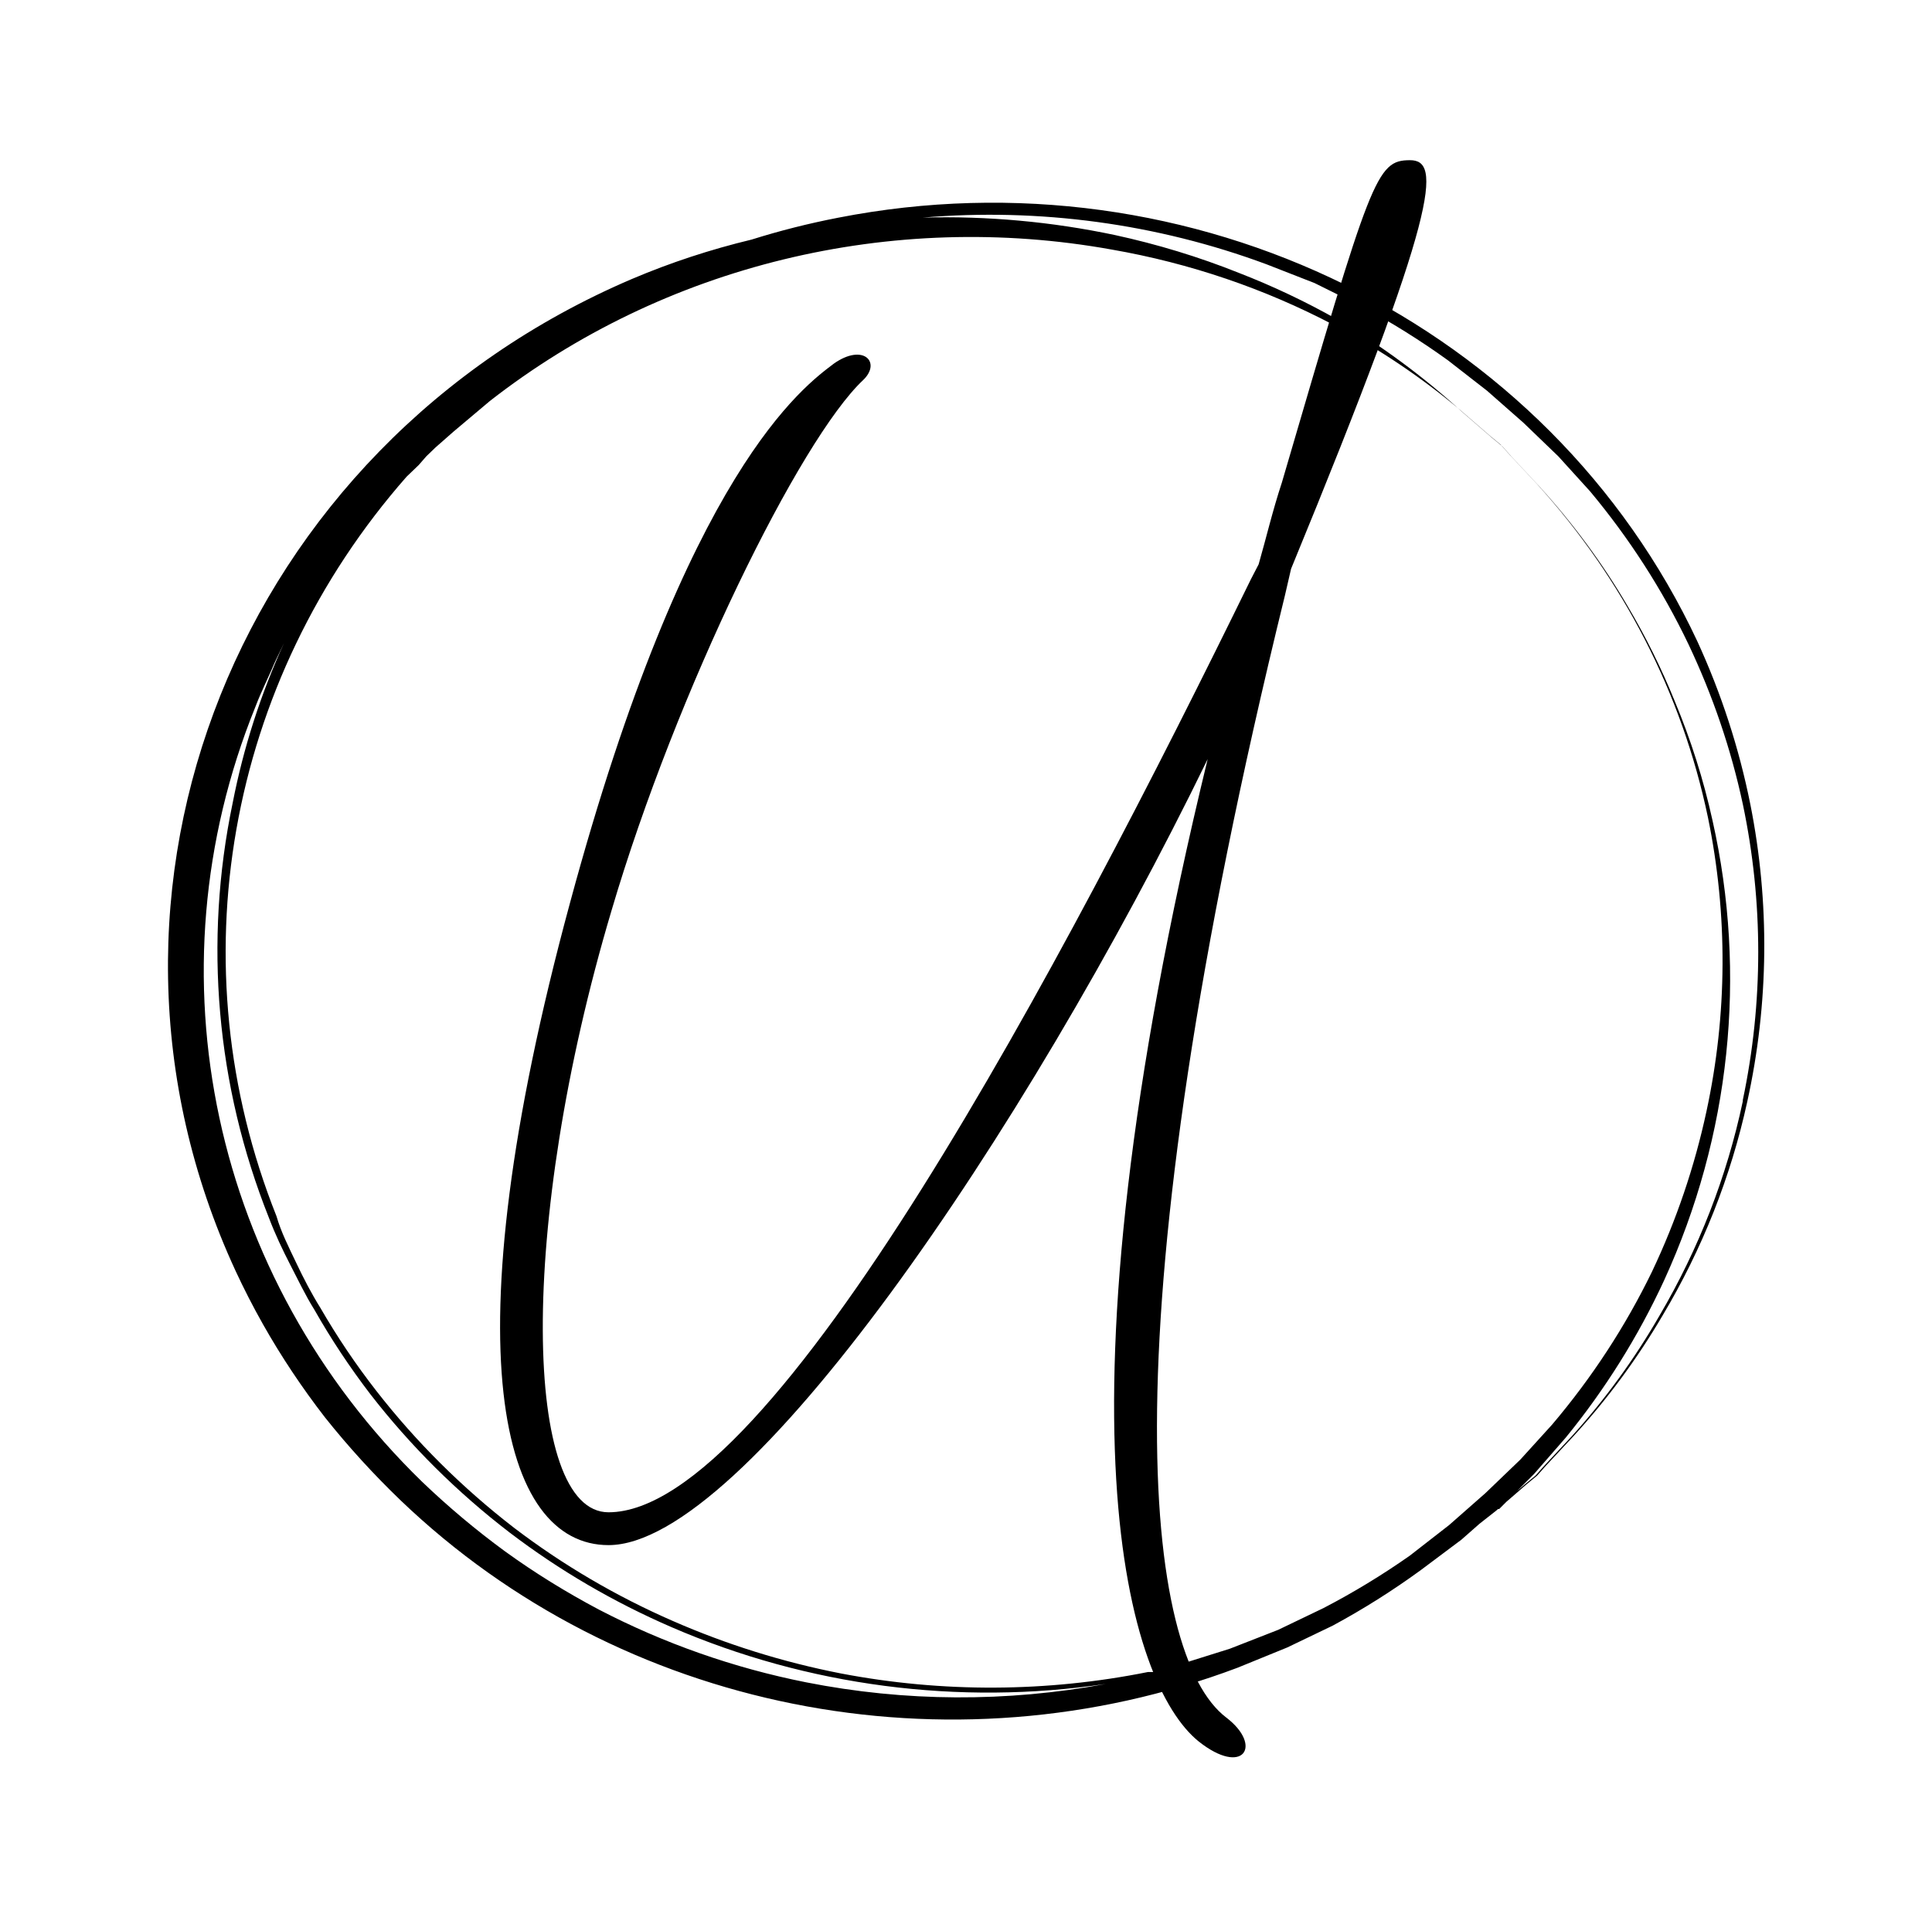
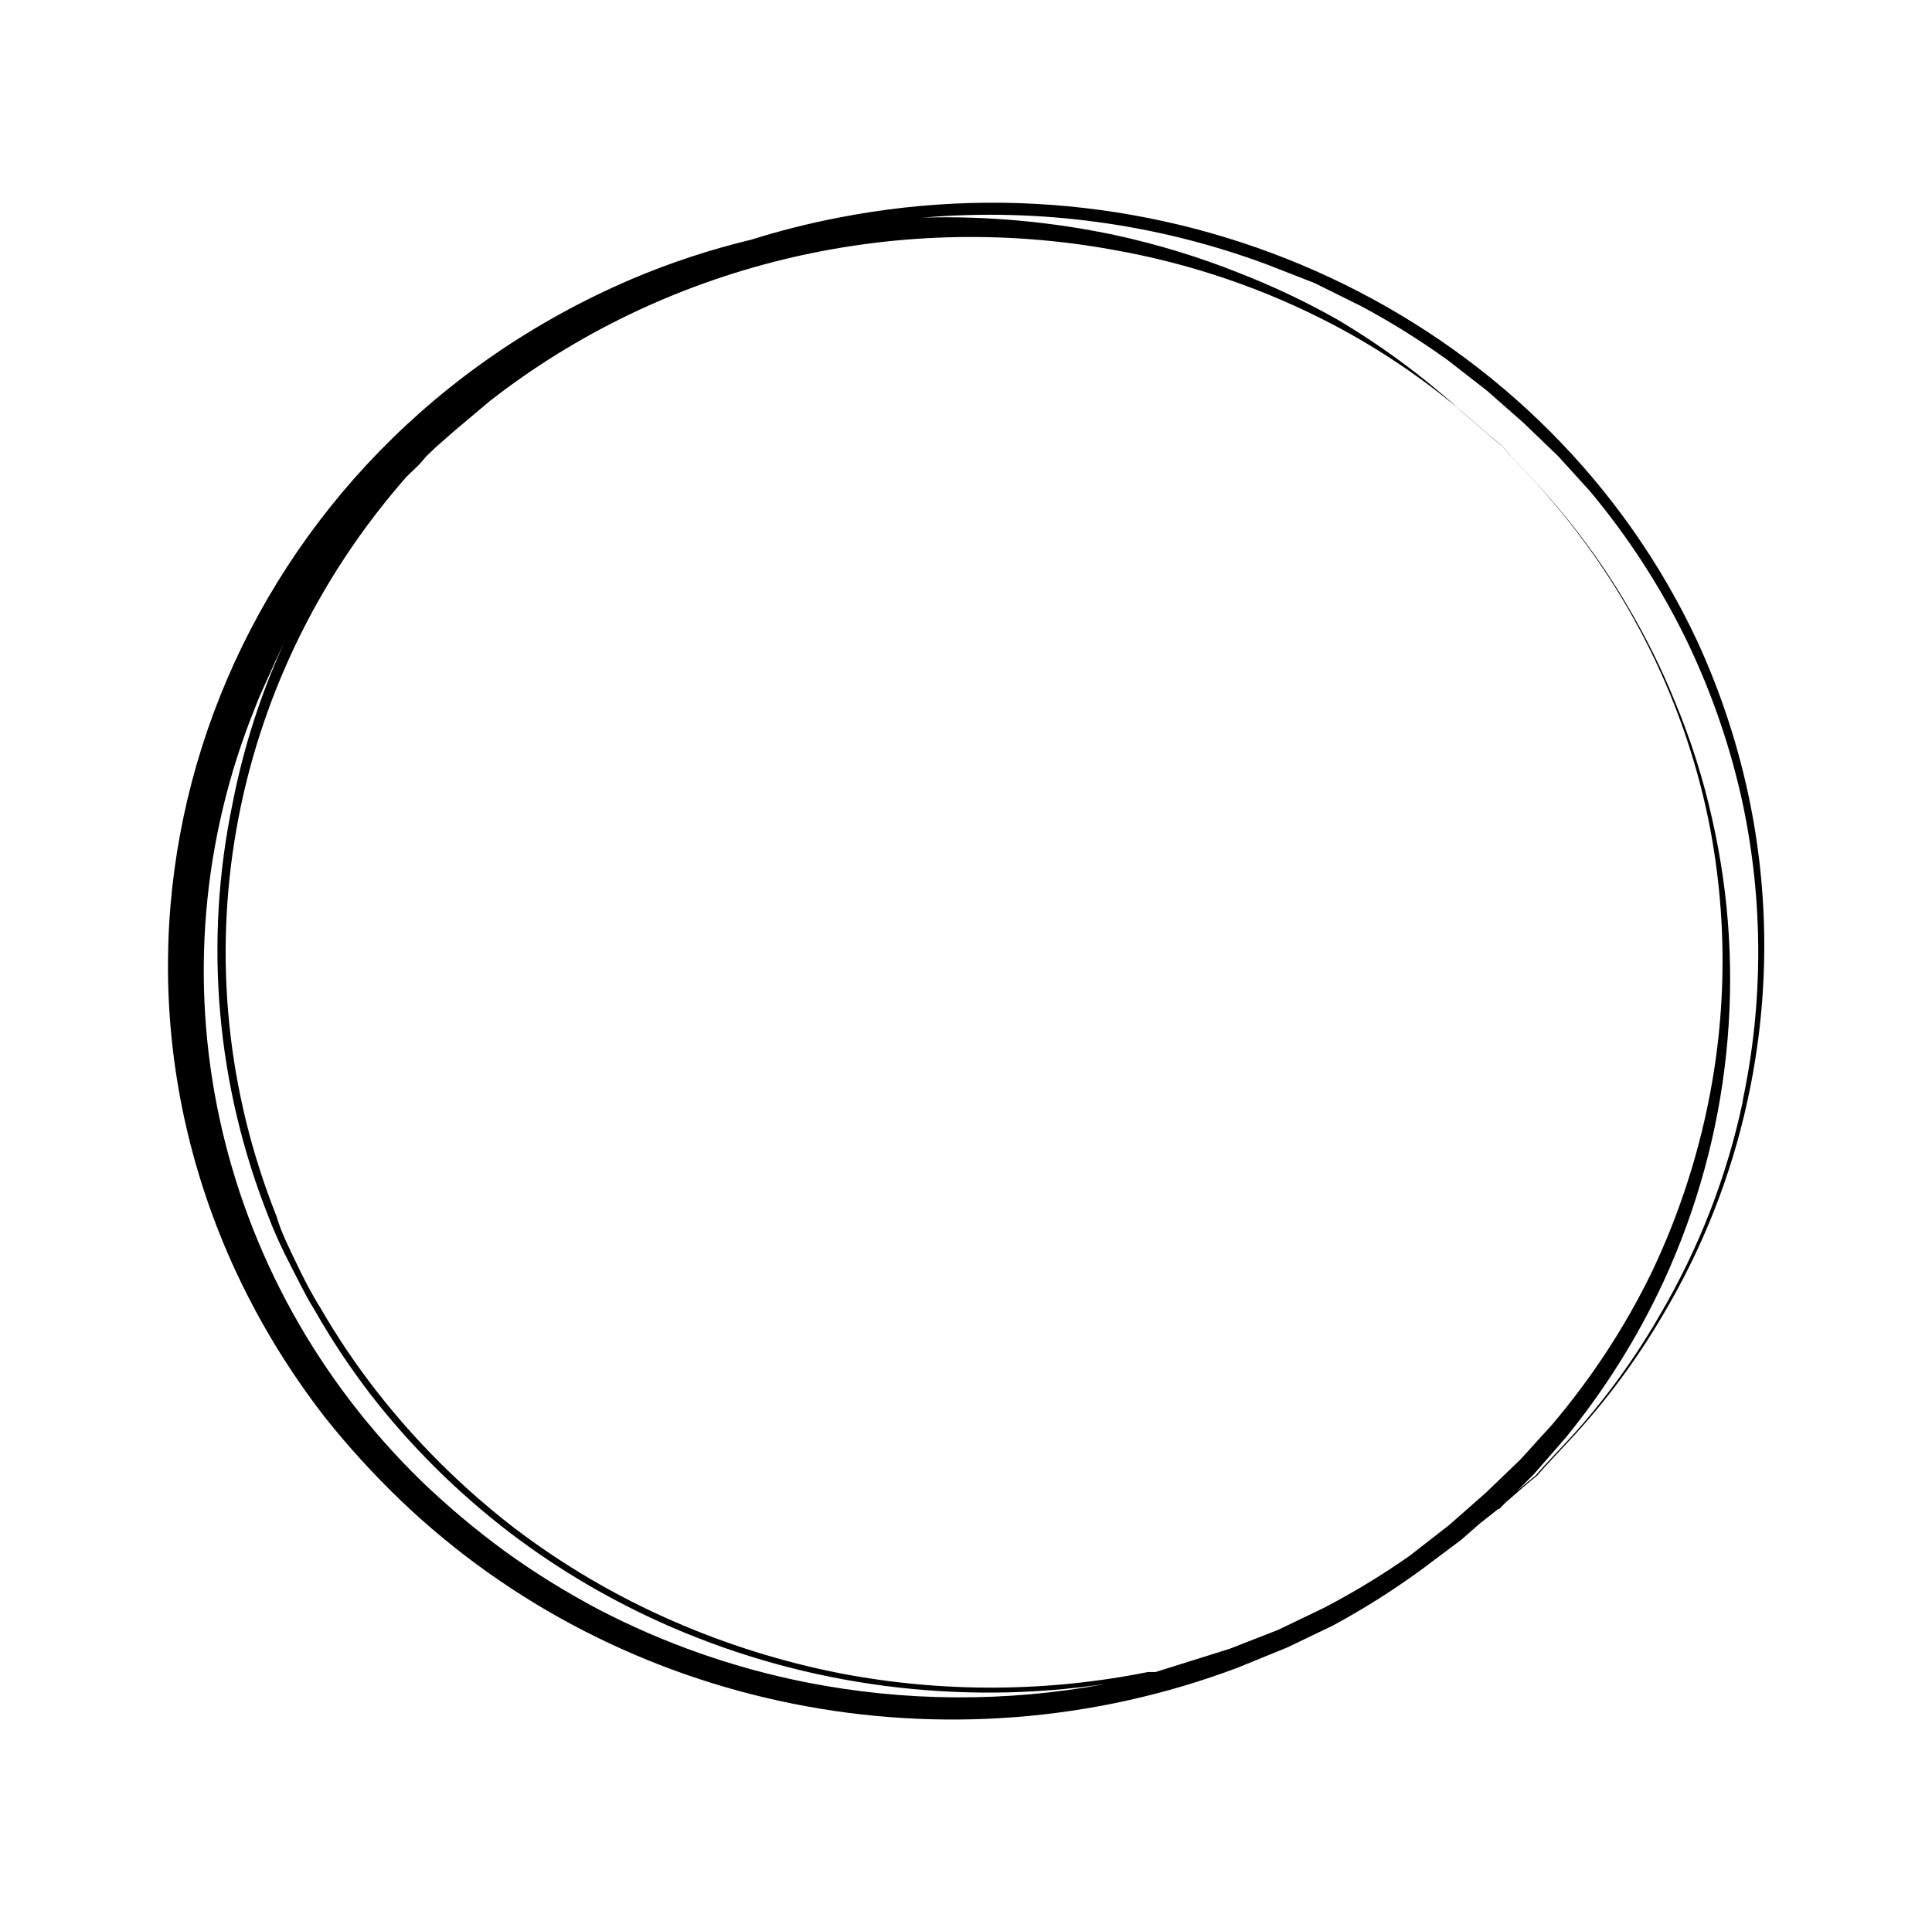
<svg xmlns="http://www.w3.org/2000/svg" version="1.1" id="Ebene_1" x="0px" y="0px" viewBox="0 0 3272.3 3248" style="enable-background:new 0 0 3272.3 3248;" xml:space="preserve">
  <g>
    <g id="SvgjsG2654" transform="matrix(1.368,0,0,1.368,37.949,4.039)">
      <path d="M2139.4,993.2c-13.9-69.5-35.9-137.2-65.6-201.9c-183.7-392.7-625.6-610.6-1064.1-524.6c-36.1,7-71.8,16-106.8,27    c-50.7,12.2-100.2,28.4-148,48.7C267,550.8,47,1100.5,263.6,1570.1c10.5,22.7,21.9,44.9,34.2,66.7c22.7,40.2,48.4,78.7,76.8,115.4    c28.8,36.2,60.1,70.5,93.7,102.8c272.1,260.6,678.5,341.9,1036,207.3l61.8-25.2l56.2-27c37.8-20.4,74.1-43.3,108.7-68.5l50.6-37.9    l22.5-19.8l20.6-16.2l37.5-32.5l13.1-10.8l11.2-12.6l33.7-36.1c42.2-46,79.2-96.2,110.5-149.6c49.2-82.5,84.6-171.9,104.9-265    C2162.3,1239.8,2163.6,1114.8,2139.4,993.2L2139.4,993.2z M1811.5,1845.9l-22.5,19.8l-22.5,19.8l-48.7,37.9    c-34,23.9-69.7,45.6-106.8,64.9l-56.2,27l-59.9,23.4l-91.8,28.8h-9.4c-125.4,25.2-254.7,25.8-380.3,1.8    c-71.6-14-141.4-35.8-207.9-64.9c-70.2-30.6-136.3-69.4-196.7-115.4c-64-49.4-121.3-106.3-170.5-169.5    c-25.5-32.7-48.6-67-69.3-102.8c-11.2-18-20.6-36.1-30-55.9c-9.4-19.8-18.7-37.9-24.4-57.7c-123.9-310.7-62.2-661.7,161.1-915.8    l15-14.4l9.4-10.8l11.2-10.8l22.5-19.8l45-37.9c215.6-168.2,497.2-236.7,770-187.5c96.5,16.8,189.4,48.4,275.4,93.7    c55.6,29.4,107.7,64.4,155.5,104.6l37.5,32.5l13.1,10.8l11.2,12.6l33.7,36.1c106.7,117.5,179.7,259.8,211.7,412.9    c24.7,120.3,24.1,244.1-1.9,364.2c-14.7,68.3-37.3,134.9-67.4,198.3c-32.9,67.8-74.5,131.4-123.6,189.3l-39.3,43.3L1811.5,1845.9z     M970.4,2080.3c-89.7-17.8-176.1-48.2-256.7-90.1c-40.4-21.4-79.3-45.4-116.2-72.1c-36.3-26.6-70.7-55.5-103-86.5    c-259.4-252.6-340.1-628.3-206.1-959.1c7.5-19.8,16.9-37.9,24.4-55.9l11.2-23.4c-29.1,63.5-50.4,130.1-63.7,198.3    c-35.9,171.9-20.3,350.1,45,513.8c7.5,19.8,16.9,39.7,26.2,57.7c9.4,18,18.7,37.9,30,55.9c20.6,36.3,43.8,71.3,69.3,104.6    c49.6,64,107.5,121.5,172.4,171.3c61.6,46.9,128.9,86.2,200.5,117.2c168.4,72.9,355.2,97.4,537.7,70.3    C1218.7,2105.1,1092.7,2104.5,970.4,2080.3z M2130,1361c-19.7,93-54.5,182.4-103,265c-30.7,53.4-67.1,103.6-108.7,149.6    l-33.7,36.1l-11.2,12.6l-13.1,10.8l-35.6,30.6h3.7l43.1-43.3l39.3-45.1c48.8-59.8,89.7-125.2,121.8-194.7    c82-179,103-378.5,59.9-569.7c-11.1-50.5-26.8-99.9-46.8-147.8c-16.4-40.4-35.8-79.5-58.1-117.2    c-31.3-53.5-68.4-103.6-110.5-149.6l-33.7-36.1l-11.2-12.6l-13.1-10.8l-37.5-32.5c-47-42.9-98.5-80.9-153.6-113.6    c-39.1-22.1-79.8-41.4-121.8-57.7c-49.7-19.9-101.1-35.5-153.6-46.9c-78.1-16.5-158-23.8-237.9-21.6    c144.5-12.2,289.9,7.5,425.3,57.7l59.9,23.4l58.1,28.8c37.1,19.9,72.8,42.2,106.8,66.7l48.7,37.9l22.5,19.8l22.5,19.8l43.1,41.5    l39.3,43.3c48.5,58.1,89.4,121.6,121.8,189.3c30.1,63.5,52.8,130,67.4,198.3c25.4,120.8,25.4,245.2,0,366L2130,1361z" />
    </g>
    <g id="SvgjsG2655" transform="matrix(2.327,0,0,2.327,66.353,-46.496)">
-       <path d="M599.8,296.6c-46.1,43.3-136,226.1-183.2,386.2c-68.6,230.4-64.1,438.1-2.2,438.1c120.3,0,331.6-401.3,467.6-679.3    l5.6-10.8c5.6-19.5,10.1-38.9,16.9-59.5c65.2-222.8,68.6-234.7,93.3-234.7c22.5,0,22.5,32.5-86.6,297.5l-4.5,19.5    c-131.5,535.4-102.3,771.3-42.7,816.7c27,20.6,12.4,43.3-20.2,17.3c-50.6-41.1-111.3-229.3,6.7-715    c-133.8,274.8-337.2,572.2-436.1,572.2c-77.6,0-116.9-139.5-28.1-467.3C471.6,361.5,557,301,578.4,284.7    C599.8,269.6,613.2,283.7,599.8,296.6L599.8,296.6z" />
-     </g>
+       </g>
  </g>
</svg>